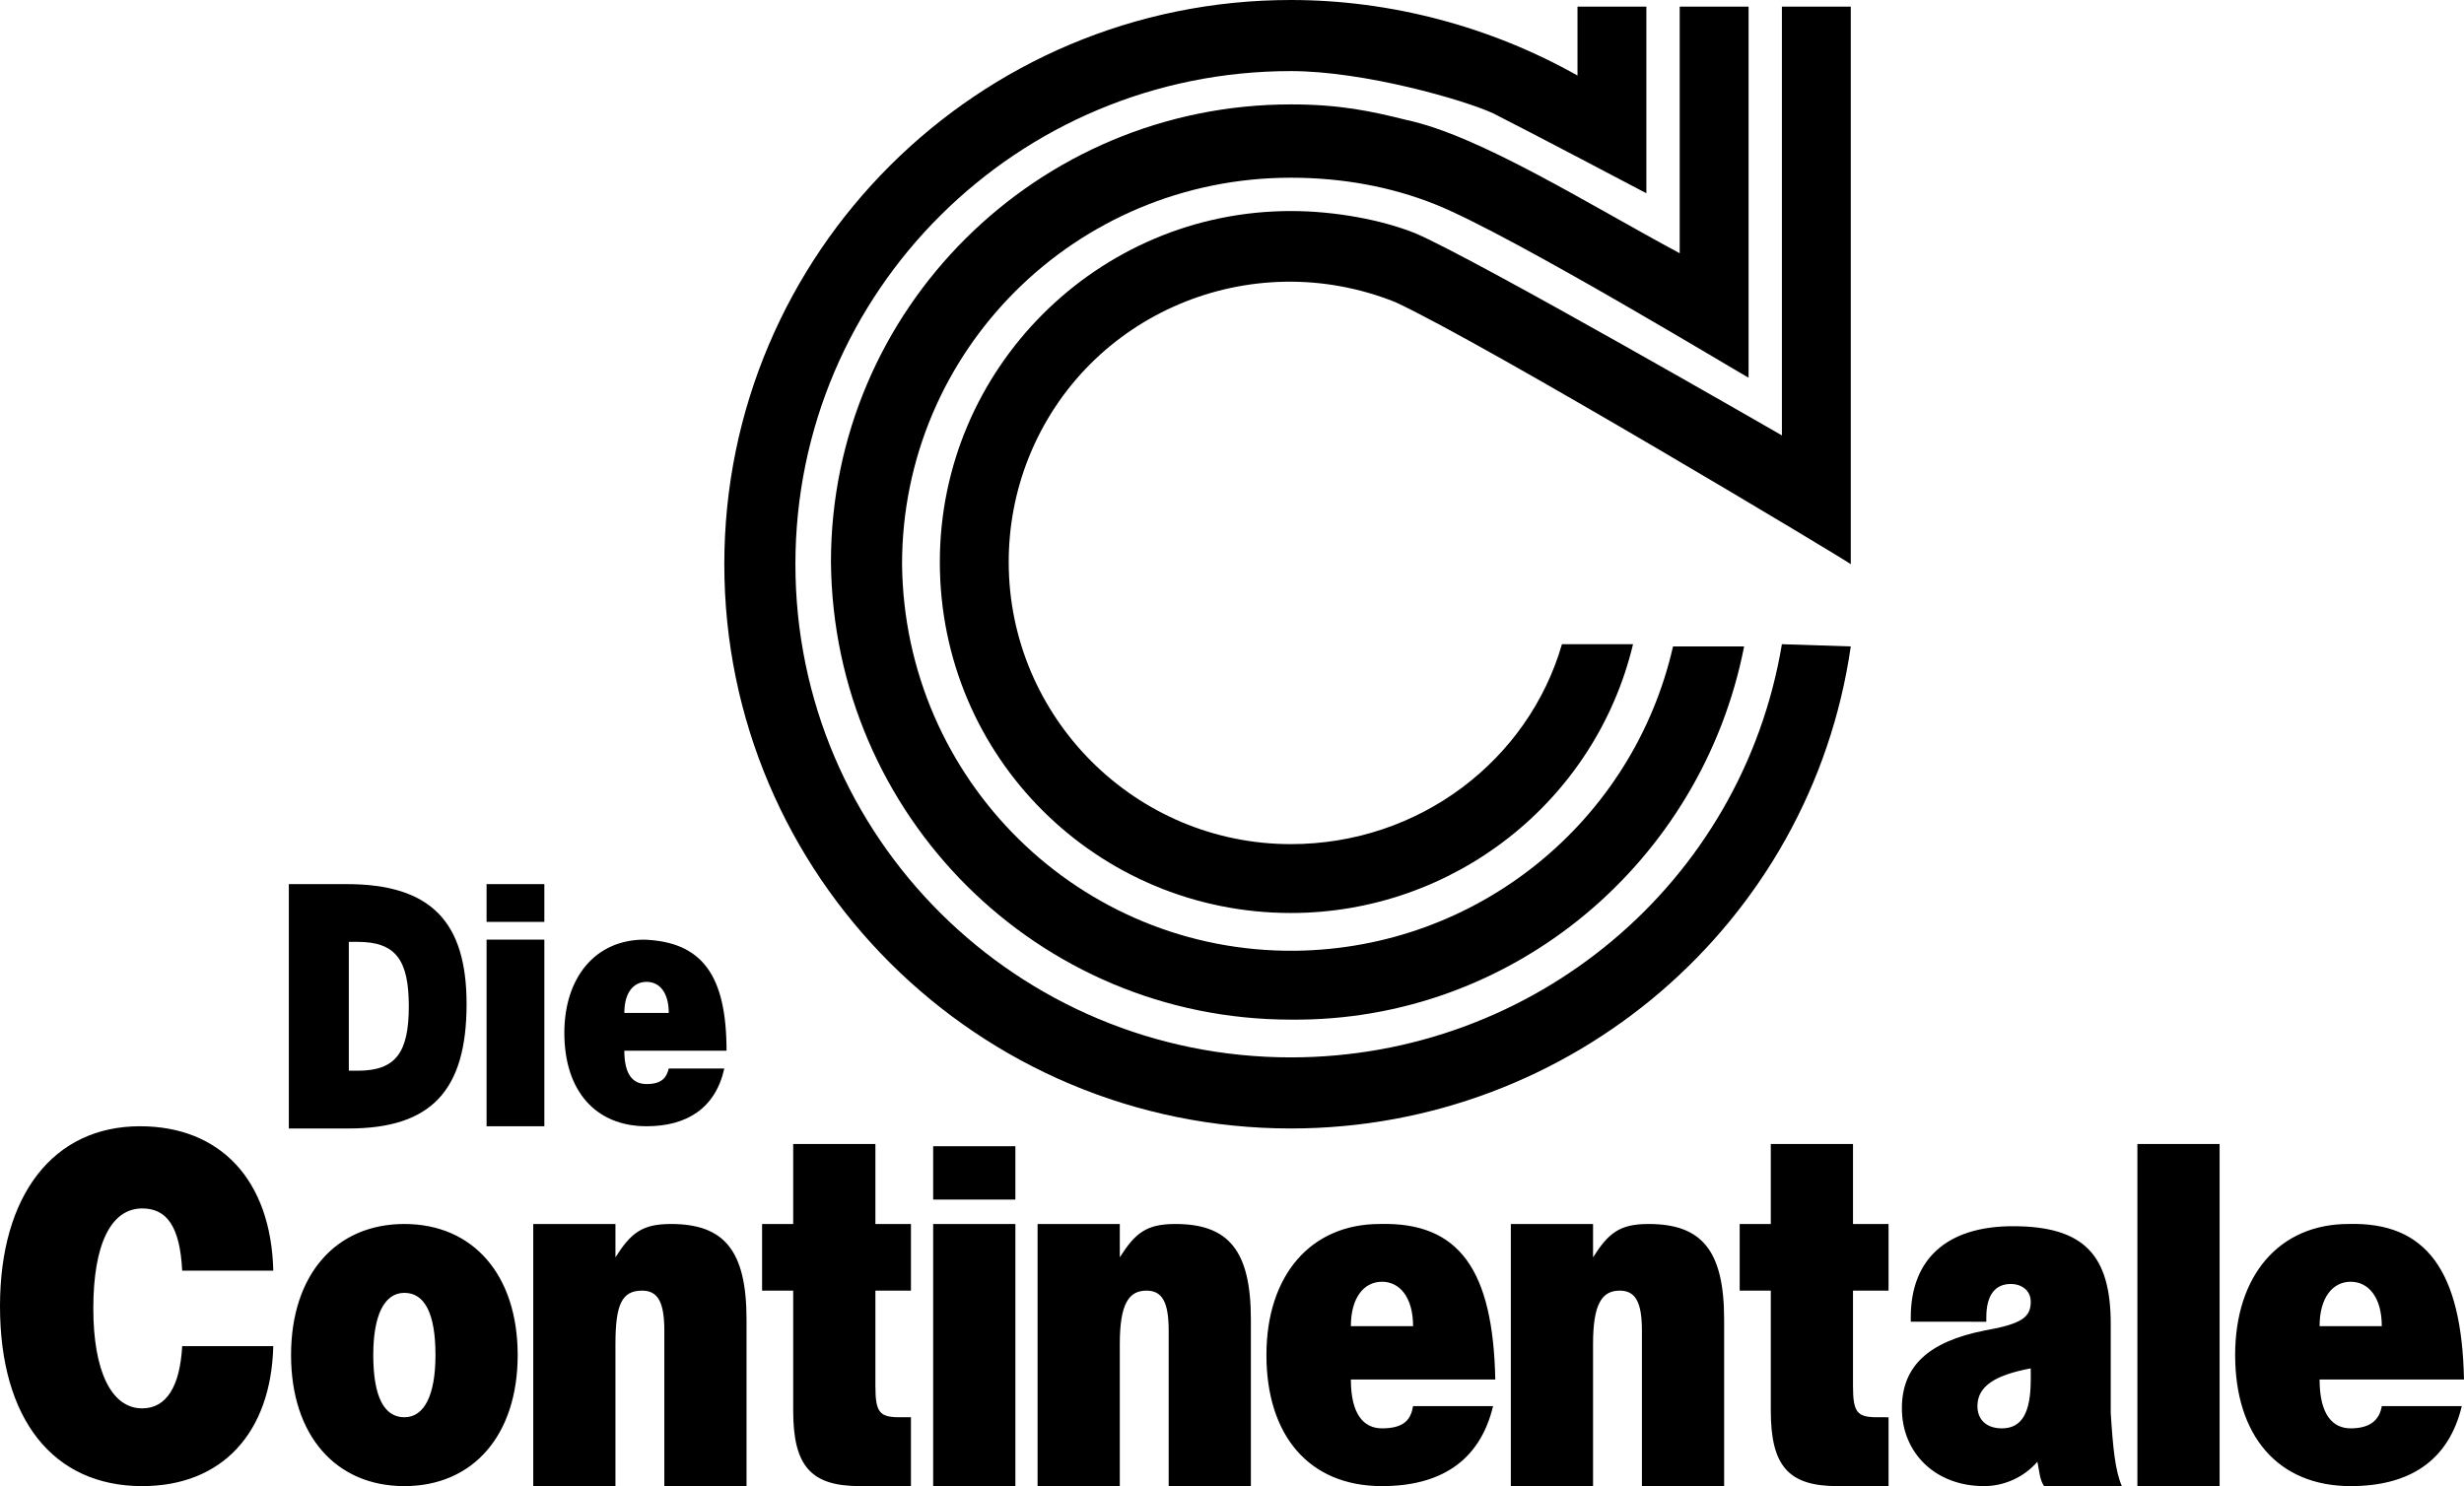
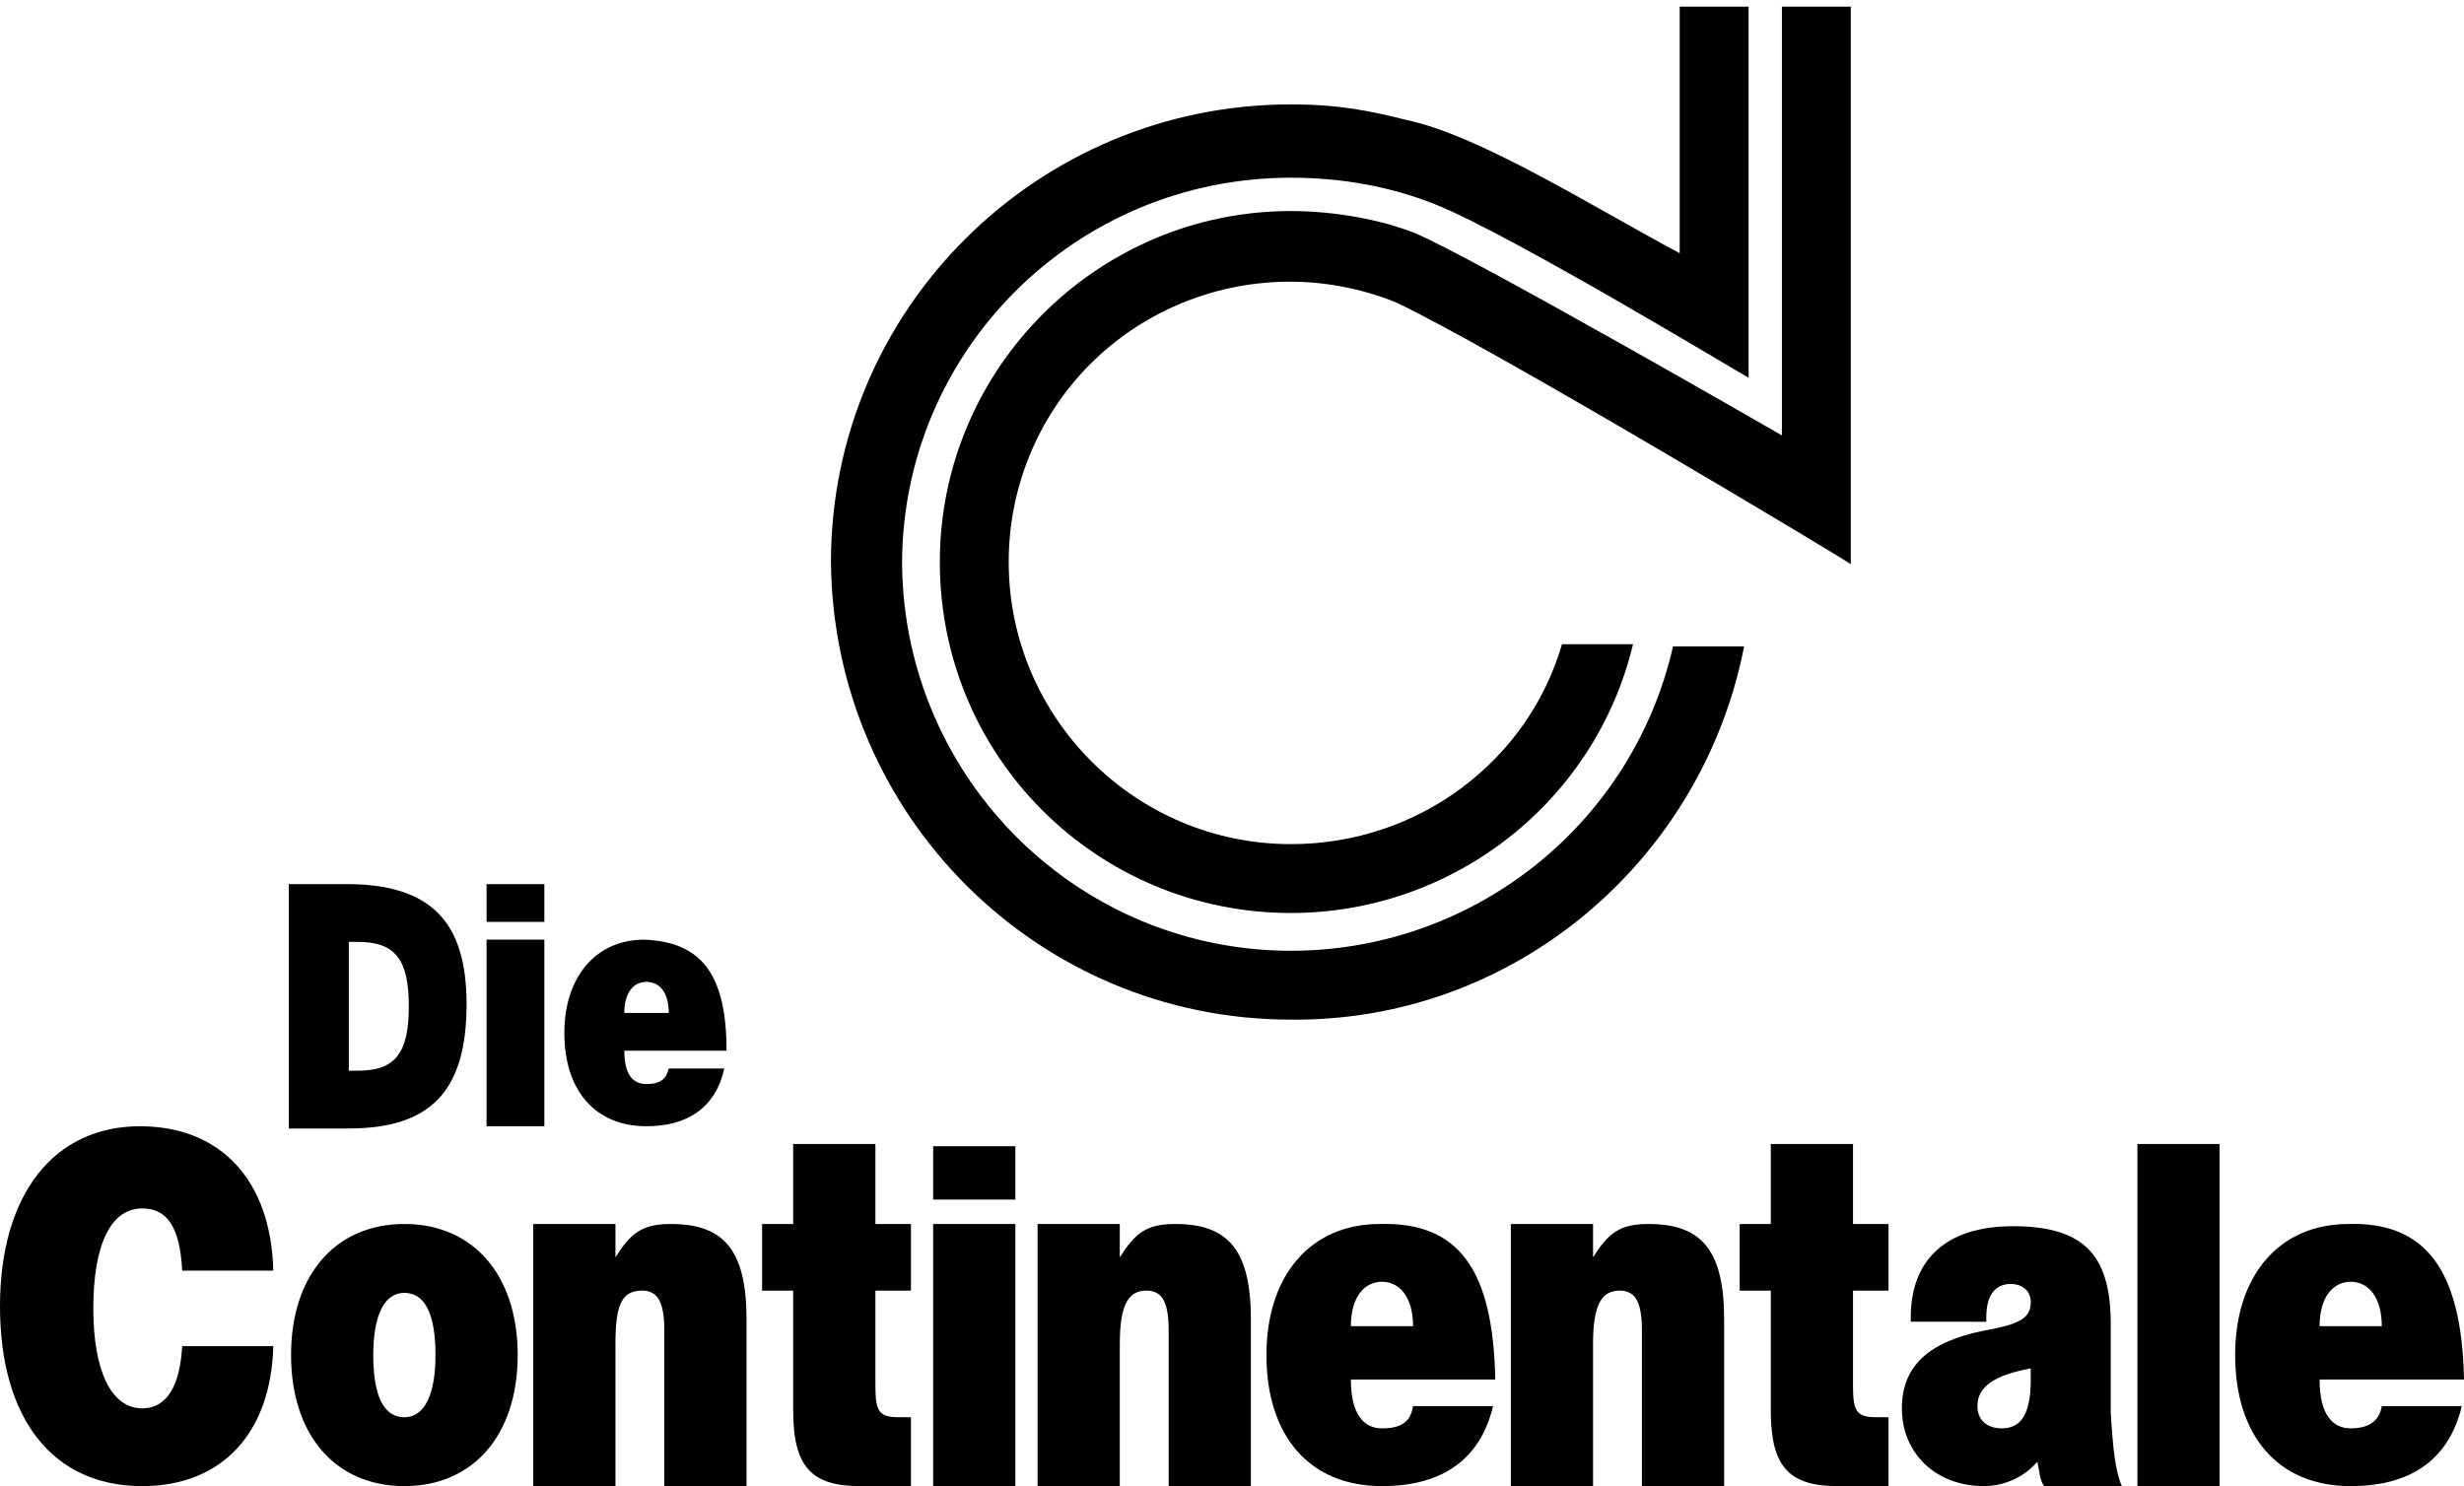
<svg xmlns="http://www.w3.org/2000/svg" version="1.1" id="Ebene_1" x="0px" y="0px" viewBox="0 0 110.9 66.9" style="enable-background:new 0 0 110.9 66.9;" xml:space="preserve">
-   <path d="M80.2,29C78.4,39.8,69,47.6,58.1,47.6c-12.3,0-22.3-9.9-22.3-22.2c0,0,0,0,0,0c0-12.3,10-22.2,22.3-22.2  c3.3,0,7.8,1.3,9.1,1.9c1.4,0.7,6.9,3.6,6.9,3.6V0.3H71v3.1C67.1,1.2,62.6,0,58.1,0C44,0,32.6,11.4,32.6,25.4S44,50.8,58.1,50.8  c12.6,0,23.4-9.2,25.2-21.7L80.2,29L80.2,29z" />
  <path d="M64.6,9.2c-2-0.8-4.2-1.2-6.5-1.2c-9.7,0-17.5,7.8-17.5,17.4c0.1,9.7,8,17.5,17.7,17.4c8.2-0.1,15.2-5.8,17-13.7h3.2  C76.6,38.8,68.1,46,58.1,45.9c-11.4,0-20.6-9.2-20.7-20.6c0,0,0,0,0,0c0-11.4,9.3-20.6,20.7-20.6c0,0,0,0,0,0c2.2,0,3.6,0.3,5.2,0.7  c3.3,0.7,8.2,3.8,12.3,6V0.3h3.1V17C78.8,17.1,68.1,10.6,64.6,9.2L64.6,9.2z" />
  <path d="M62.8,13.6c-6.5-2.6-13.9,0.5-16.5,7c-0.6,1.5-0.9,3.1-0.9,4.7c0,7,5.7,12.7,12.7,12.7c0,0,0,0,0,0c5.8,0,10.7-3.8,12.2-9  h3.2c-1.7,7.1-8.1,12.1-15.4,12.1c-8.7,0-15.8-7-15.8-15.8c0-8.7,7.1-15.8,15.8-15.8c2,0,4.1,0.4,5.6,1c2.8,1.2,16.5,9.1,16.5,9.1  V0.3h3.1v25.1C83.4,25.4,66.9,15.5,62.8,13.6L62.8,13.6z M82.7,66.9c-2.2,0-3-0.9-3-3.4v-5.4h-1.4v-3h1.4v-3.6h3.7v3.6H85v3h-1.6  v4.3c0,1.2,0.2,1.4,1.1,1.4H85v3.1L82.7,66.9C82.7,66.9,82.7,66.9,82.7,66.9z M38.7,66.9c-2.2,0-3-0.9-3-3.4v-5.4h-1.4v-3h1.4v-3.6  h3.7v3.6H41v3h-1.6v4.3c0,1.2,0.2,1.4,1.1,1.4h0.5v3.1L38.7,66.9C38.7,66.9,38.7,66.9,38.7,66.9z M42,66.9V55.1h3.7v11.8  C45.7,66.9,42,66.9,42,66.9z M42,54v-2.4h3.7V54C45.7,54,42,54,42,54z M21,45.2c0,3.9-1.6,5.6-5.3,5.6H13v-11h2.6  C19.4,39.8,21,41.5,21,45.2z M18.4,45.3c0-2.1-0.6-2.9-2.3-2.9h-0.4v5.8h0.4C17.8,48.2,18.4,47.4,18.4,45.3L18.4,45.3z M21.9,50.7  v-8.4h2.6v8.4H21.9z M73.9,66.9v-7c0-1.3-0.3-1.8-1-1.8c-0.8,0-1.2,0.6-1.2,2.4v6.4H68V55.1h3.7v1.5c0.7-1.1,1.2-1.5,2.5-1.5  c2.4,0,3.4,1.2,3.4,4.3v7.5L73.9,66.9L73.9,66.9L73.9,66.9z M52.6,66.9v-7c0-1.3-0.3-1.8-1-1.8c-0.8,0-1.2,0.6-1.2,2.4v6.4h-3.7  V55.1h3.7v1.5c0.7-1.1,1.2-1.5,2.5-1.5c2.4,0,3.4,1.2,3.4,4.3v7.5L52.6,66.9L52.6,66.9L52.6,66.9z M21.9,41.5v-1.7h2.6v1.7  L21.9,41.5L21.9,41.5z M96.2,66.9V51.5h3.7v15.4H96.2z M29.9,66.9v-7c0-1.3-0.3-1.8-1-1.8c-0.9,0-1.2,0.6-1.2,2.4v6.4h-3.7V55.1h3.7  v1.5c0.7-1.1,1.2-1.5,2.5-1.5c2.4,0,3.4,1.2,3.4,4.3v7.5L29.9,66.9L29.9,66.9L29.9,66.9z M6.4,66.9c-4,0-6.4-3-6.4-8.1  c0-5,2.4-8.1,6.3-8.1c3.6,0,5.9,2.4,6,6.5H8.2c-0.1-2-0.7-2.8-1.8-2.8c-1.4,0-2.2,1.6-2.2,4.5c0,2.8,0.8,4.5,2.2,4.5  c1.1,0,1.7-1,1.8-2.8h4.1C12.2,64.5,10,66.9,6.4,66.9z M32.7,47.3h-4.6c0,1.1,0.4,1.5,1,1.5c0.7,0,0.9-0.3,1-0.7h2.5  c-0.4,1.8-1.7,2.6-3.5,2.6c-2.3,0-3.7-1.6-3.7-4.2c0-2.5,1.4-4.2,3.6-4.2C31.6,42.4,32.7,43.9,32.7,47.3L32.7,47.3z M30.1,45.6  c0-0.9-0.4-1.4-1-1.4c-0.6,0-1,0.5-1,1.4H30.1z M23.3,61c0,3.6-2,5.9-5.1,5.9s-5.1-2.3-5.1-5.9c0-3.6,2-5.9,5.1-5.9  S23.3,57.4,23.3,61z M19.6,61c0-1.9-0.5-2.8-1.4-2.8c-0.9,0-1.4,1-1.4,2.8c0,1.9,0.5,2.8,1.4,2.8C19.1,63.8,19.6,62.8,19.6,61z   M67.3,62.1h-6.5c0,1.6,0.6,2.2,1.4,2.2c1,0,1.3-0.4,1.4-1h3.6c-0.6,2.5-2.4,3.6-5,3.6c-3.3,0-5.2-2.3-5.2-5.9c0-3.6,2-5.9,5.1-5.9  C65.7,55,67.2,57.2,67.3,62.1L67.3,62.1z M63.6,59.7c0-1.3-0.6-2-1.4-2c-0.8,0-1.4,0.7-1.4,2H63.6L63.6,59.7z M95.5,66.9H92  c-0.2-0.3-0.2-0.6-0.3-1.1c-0.6,0.7-1.5,1.1-2.4,1.1c-2.2,0-3.7-1.5-3.7-3.5c0-1.9,1.2-3,3.7-3.5c1.7-0.3,2.1-0.6,2.1-1.3  c0-0.5-0.4-0.8-0.9-0.8c-0.7,0-1.1,0.5-1.1,1.5v0.2H86v-0.2c0-2.6,1.6-4.1,4.6-4.1c3.2,0,4.4,1.3,4.4,4.4v4  C95.1,65.2,95.2,66.2,95.5,66.9z M91.4,62.1c0-0.2,0-0.3,0-0.5c-1.6,0.3-2.4,0.8-2.4,1.7c0,0.6,0.4,1,1.1,1  C91,64.3,91.4,63.6,91.4,62.1L91.4,62.1z M110.9,62.1h-6.5c0,1.6,0.6,2.2,1.4,2.2c0.9,0,1.3-0.4,1.4-1h3.6c-0.6,2.5-2.4,3.6-5,3.6  c-3.3,0-5.2-2.3-5.2-5.9c0-3.6,2-5.9,5.1-5.9C109.2,55,110.8,57.2,110.9,62.1z M107.2,59.7c0-1.3-0.6-2-1.4-2c-0.8,0-1.4,0.7-1.4,2  H107.2z" />
</svg>